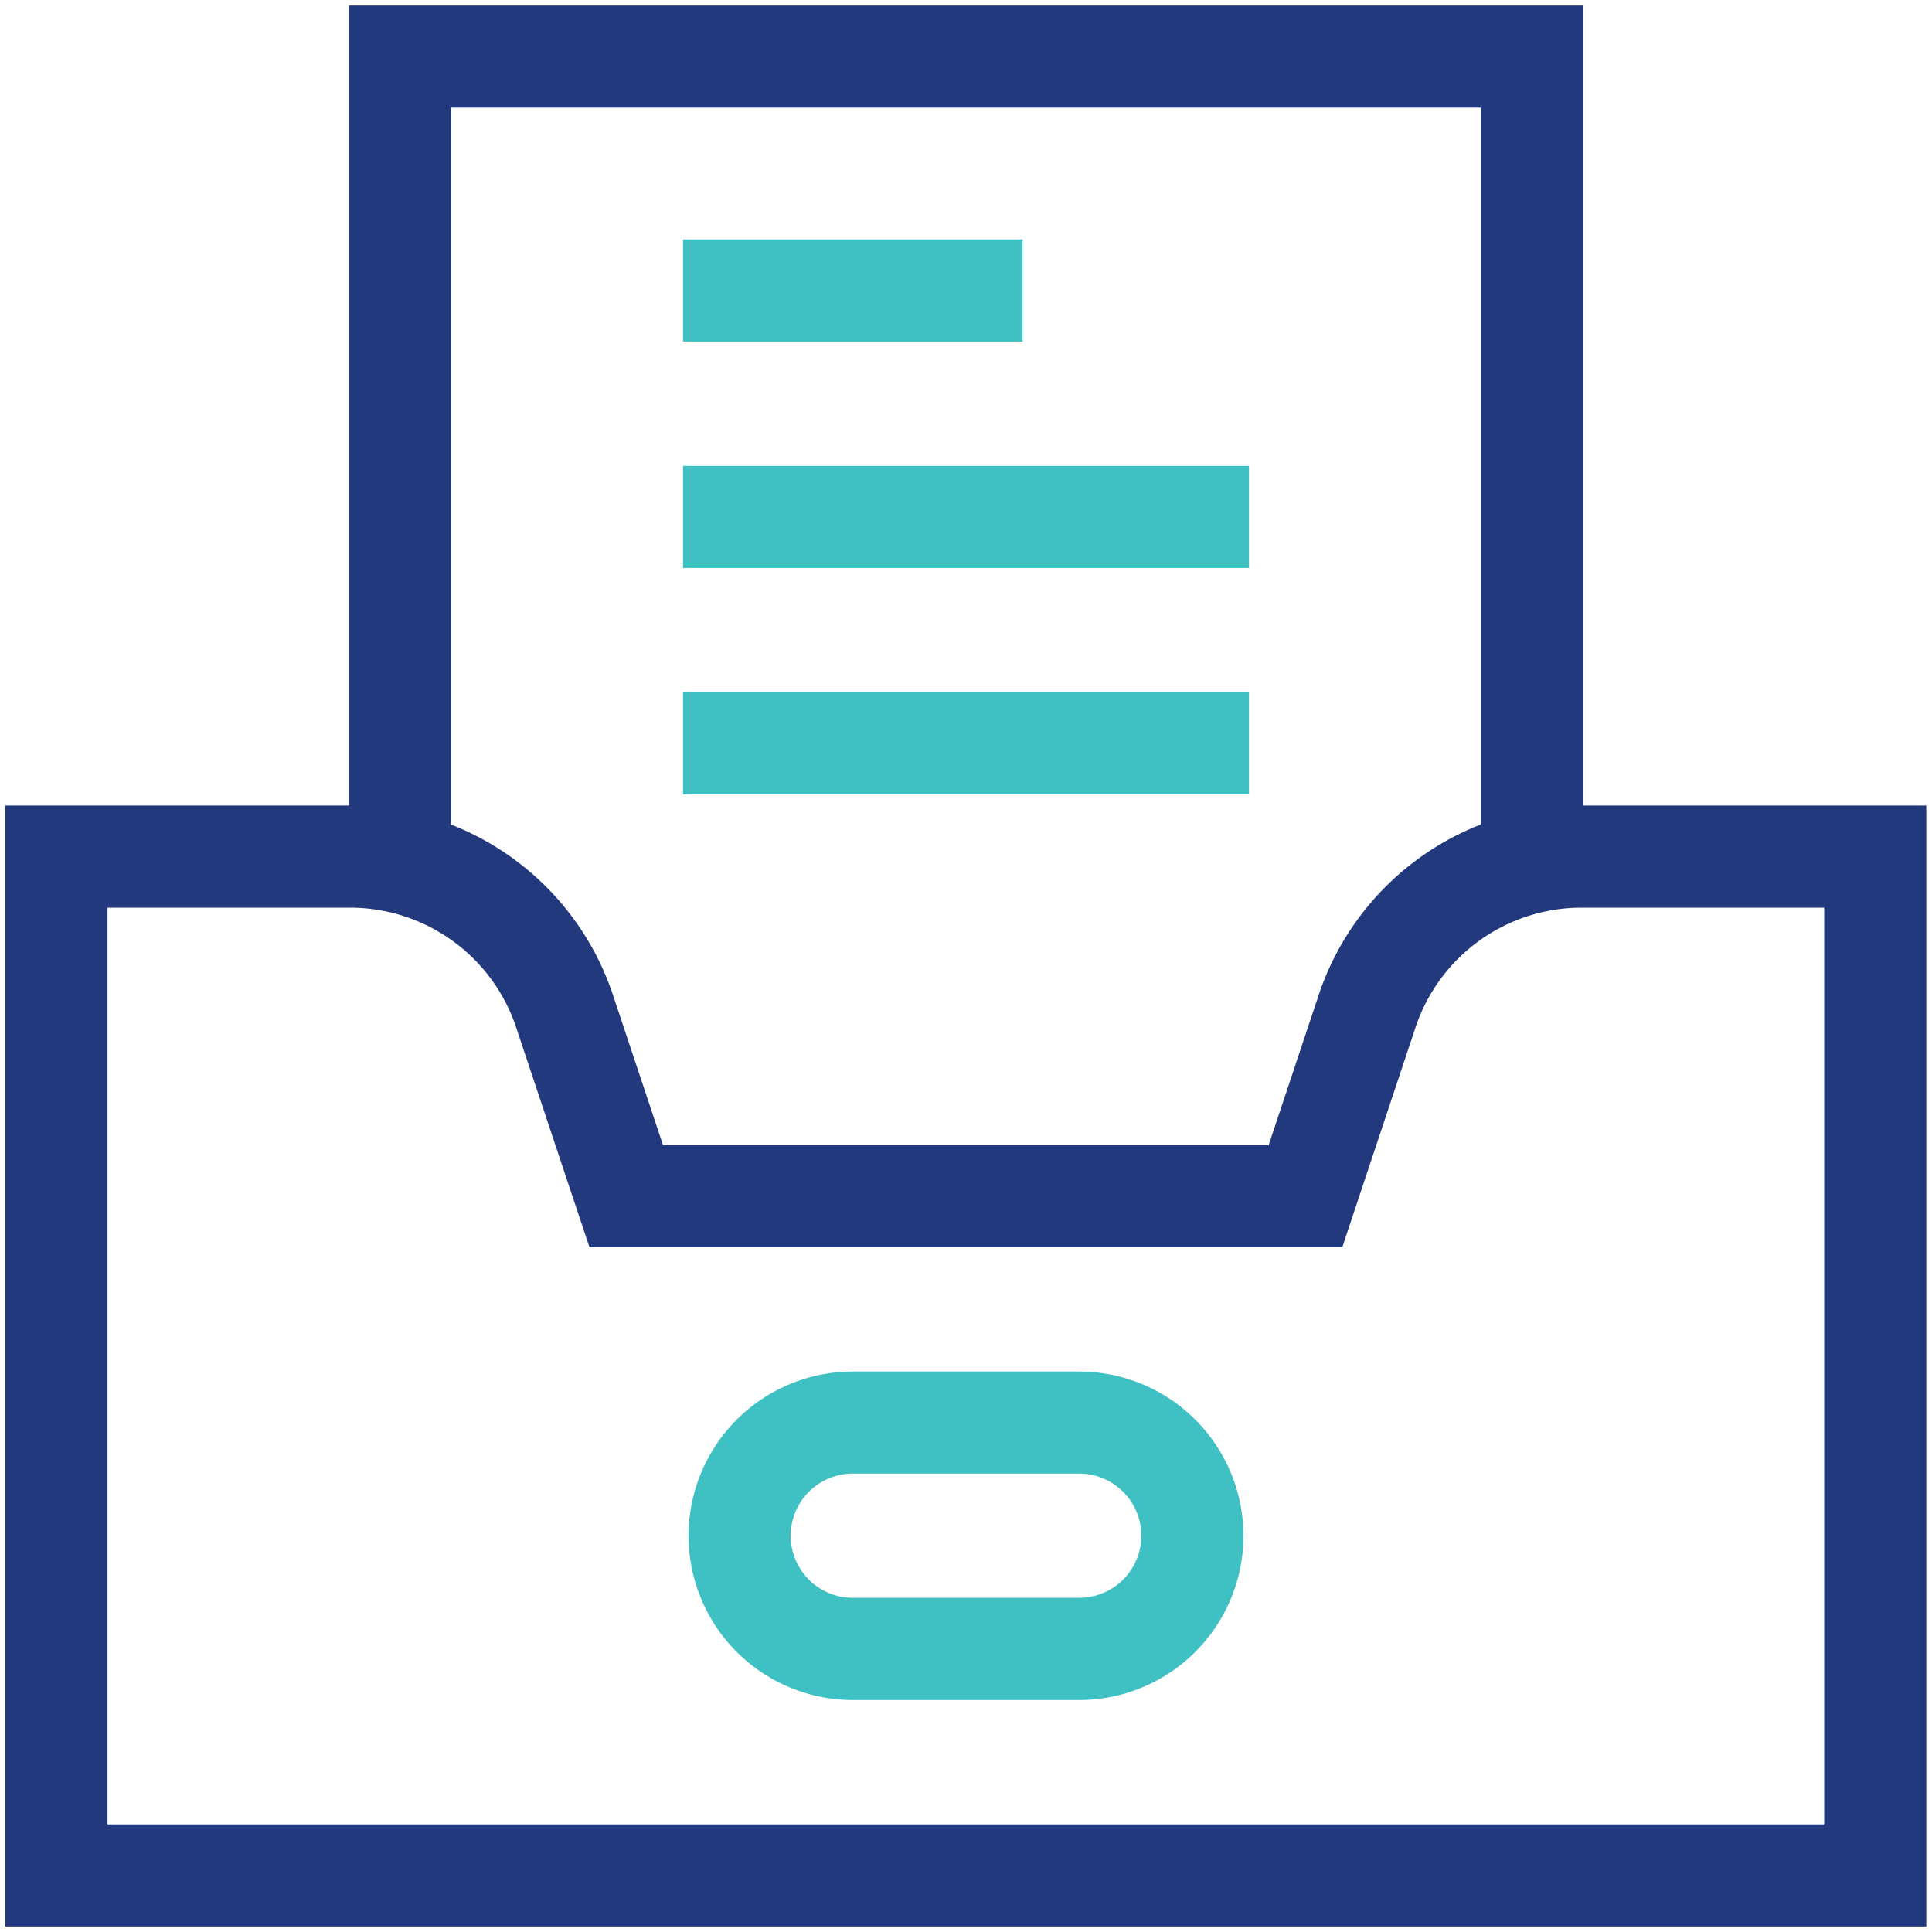
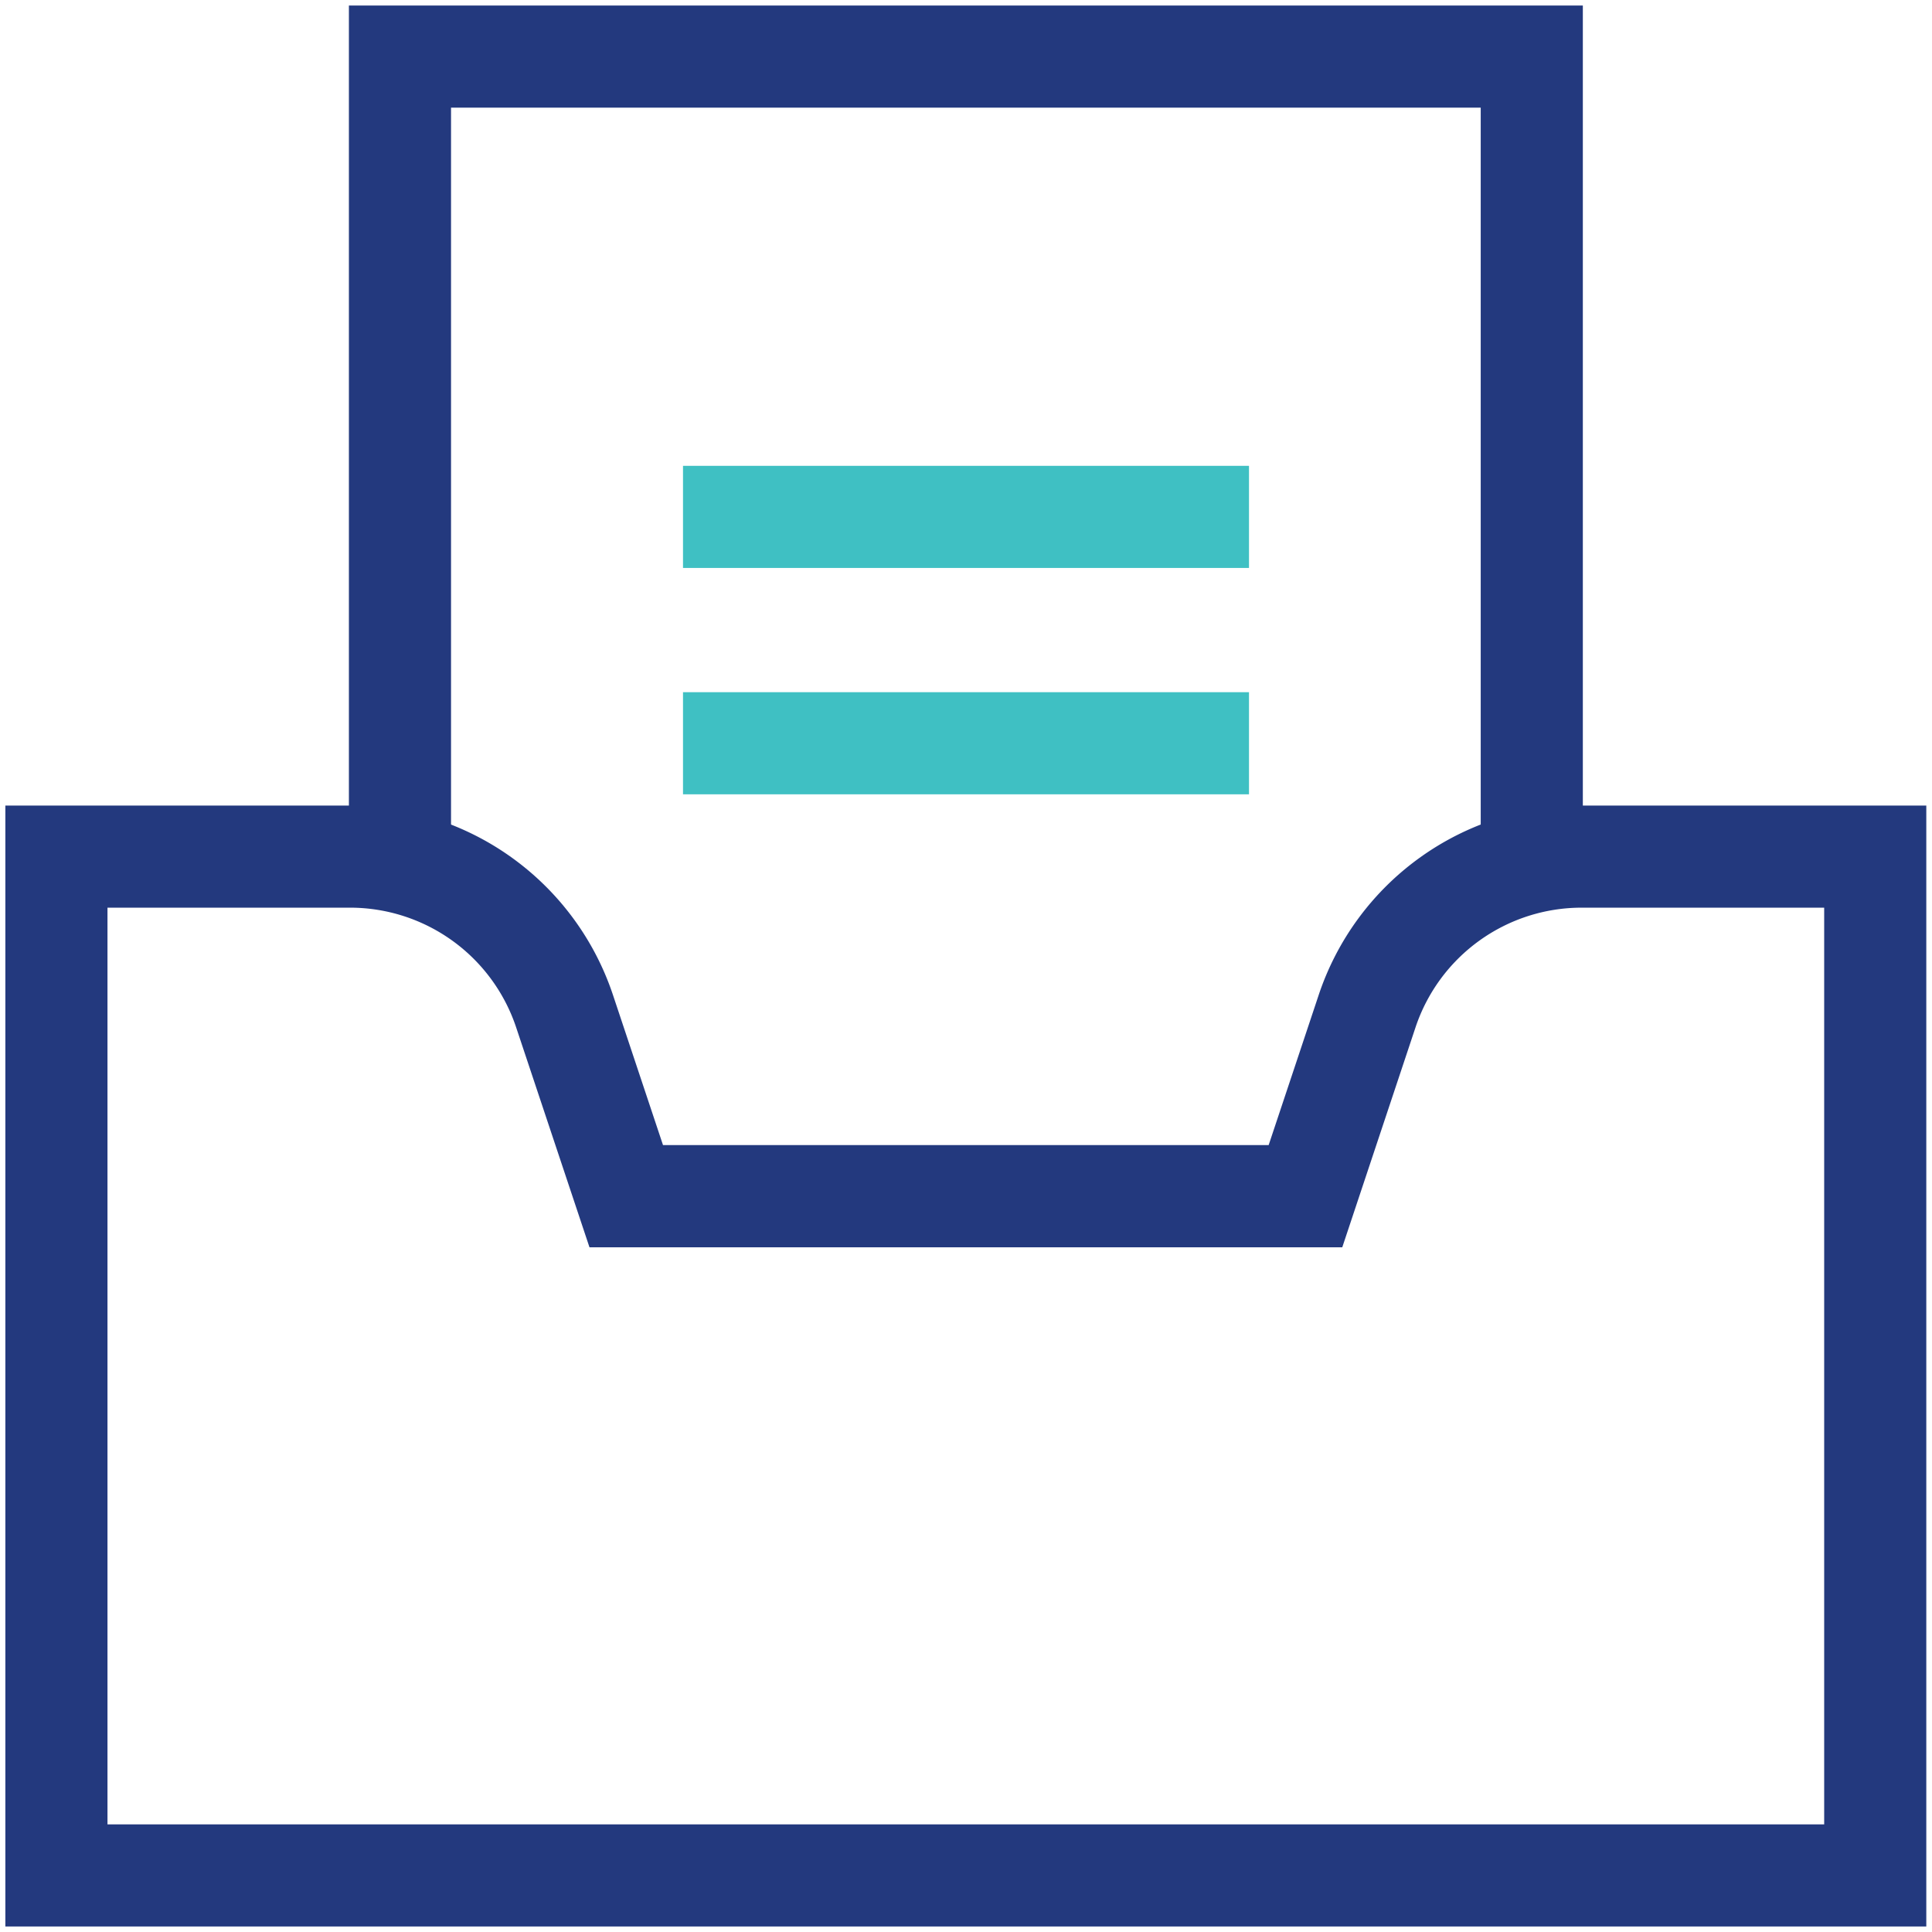
<svg xmlns="http://www.w3.org/2000/svg" width="22.703" height="22.703" viewBox="0 0 22.703 22.703">
  <defs>
    <style>.a{fill:none;}.b{clip-path:url(#a);}.c{fill:#23397e;}.d{fill:#3fc0c3;}</style>
    <clipPath id="a">
      <path class="a" d="M0-682.665H22.7v22.7H0Z" transform="translate(0 682.665)" />
    </clipPath>
  </defs>
  <g transform="translate(0 682.664)">
    <g transform="translate(0 -682.665)">
      <g class="b">
        <g transform="translate(0.665 10.066)">
          <path class="c" d="M-463.7-55.3h4.048a3.256,3.256,0,0,1,3.093,2.229l.587,1.761h7.117l.587-1.761a3.256,3.256,0,0,1,3.093-2.229h4.048v13.172H-463.7Zm15.71,5.191h-8.846l-.861-2.582A2.058,2.058,0,0,0-459.65-54.1H-462.5v10.772h20.173V-54.1h-2.848a2.058,2.058,0,0,0-1.955,1.409Z" transform="translate(463.098 54.701)" />
        </g>
        <g transform="translate(4.7 0.665)">
          <path class="c" d="M13.9-273.265H12.7v-8.8H.6v8.8H-.6v-10H13.9Z" transform="translate(0 282.666)" />
        </g>
        <g transform="translate(8.026 6.075)">
          <path class="d" d="M6.651.6H0V-.6H6.651Z" transform="translate(0 0)" />
        </g>
        <g transform="translate(8.026 3.414)">
-           <path class="d" d="M3.991.6H0V-.6H3.991Z" transform="translate(0 0)" />
+           <path class="d" d="M3.991.6V-.6H3.991Z" transform="translate(0 0)" />
        </g>
        <g transform="translate(8.026 8.735)">
          <path class="d" d="M6.651.6H0V-.6H6.651Z" transform="translate(0 0)" />
        </g>
        <g transform="translate(8.691 16.717)">
-           <path class="d" d="M-116.009-76.739h-2.661a1.932,1.932,0,0,1-1.93-1.93,1.932,1.932,0,0,1,1.93-1.93h2.661a1.932,1.932,0,0,1,1.93,1.93A1.932,1.932,0,0,1-116.009-76.739Zm-2.661-2.661a.731.731,0,0,0-.73.73.731.731,0,0,0,.73.73h2.661a.731.731,0,0,0,.73-.73.731.731,0,0,0-.73-.73Z" transform="translate(120 80)" />
-         </g>
+           </g>
      </g>
    </g>
  </g>
</svg>